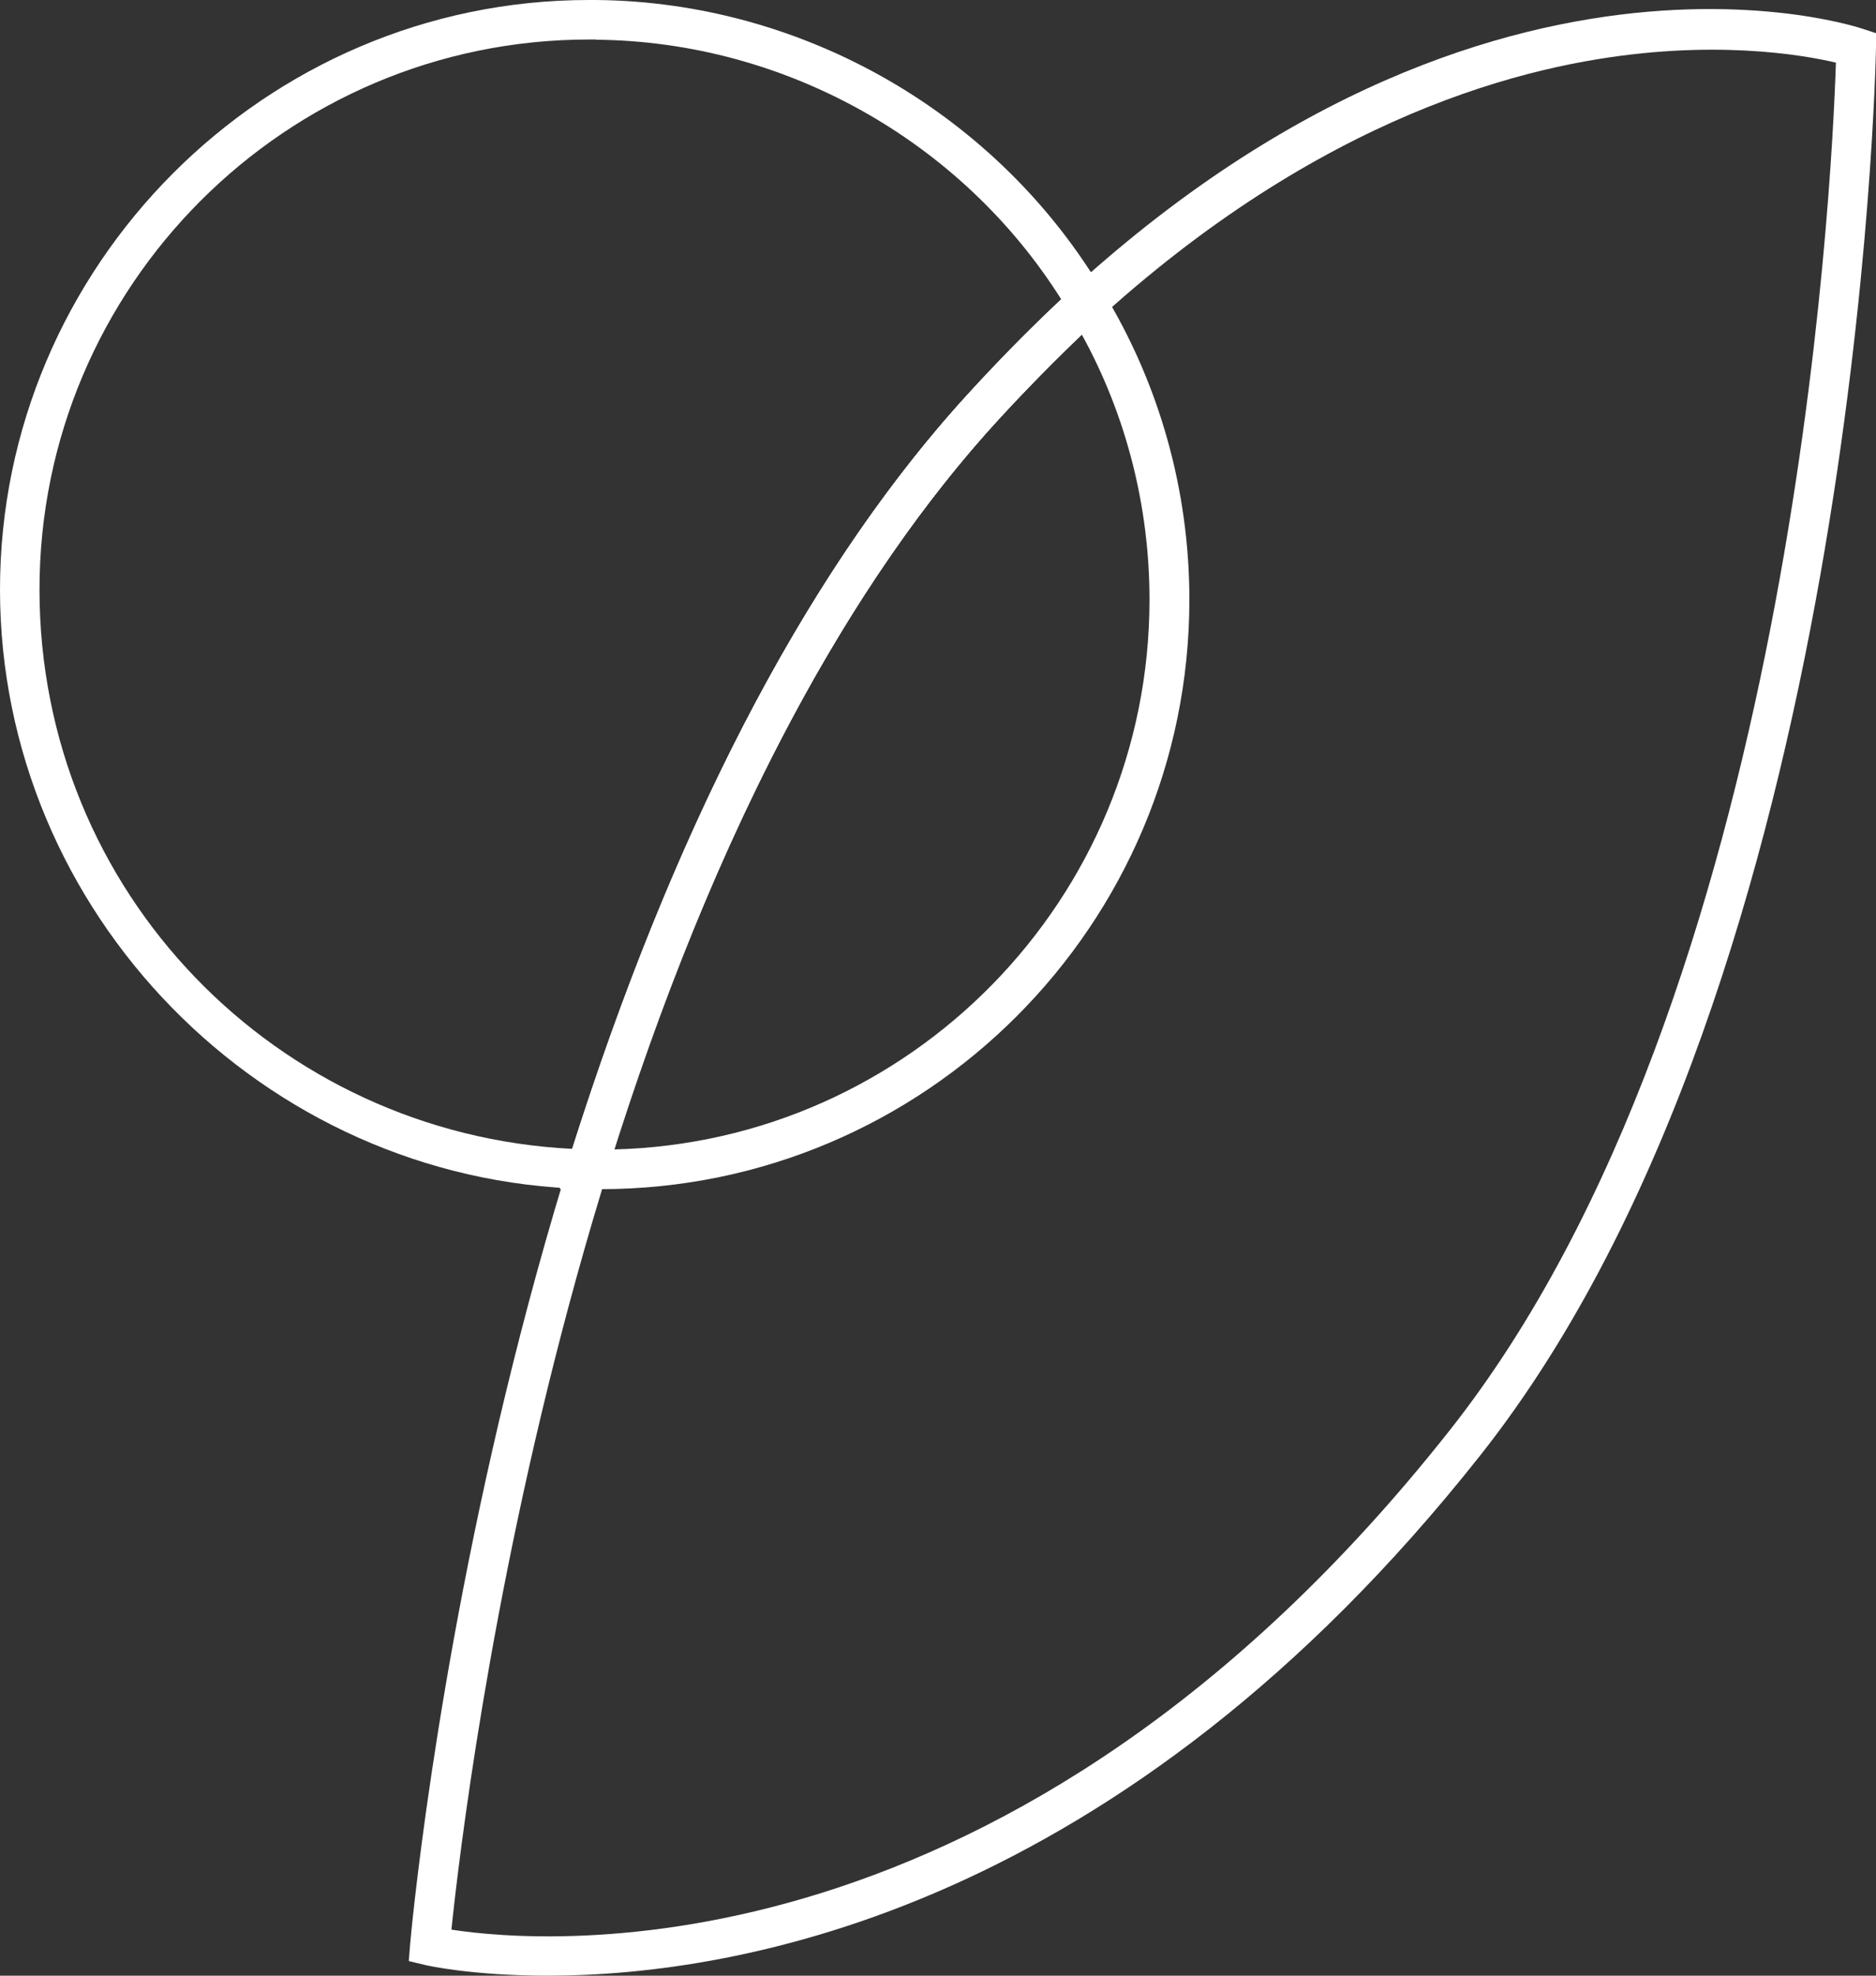
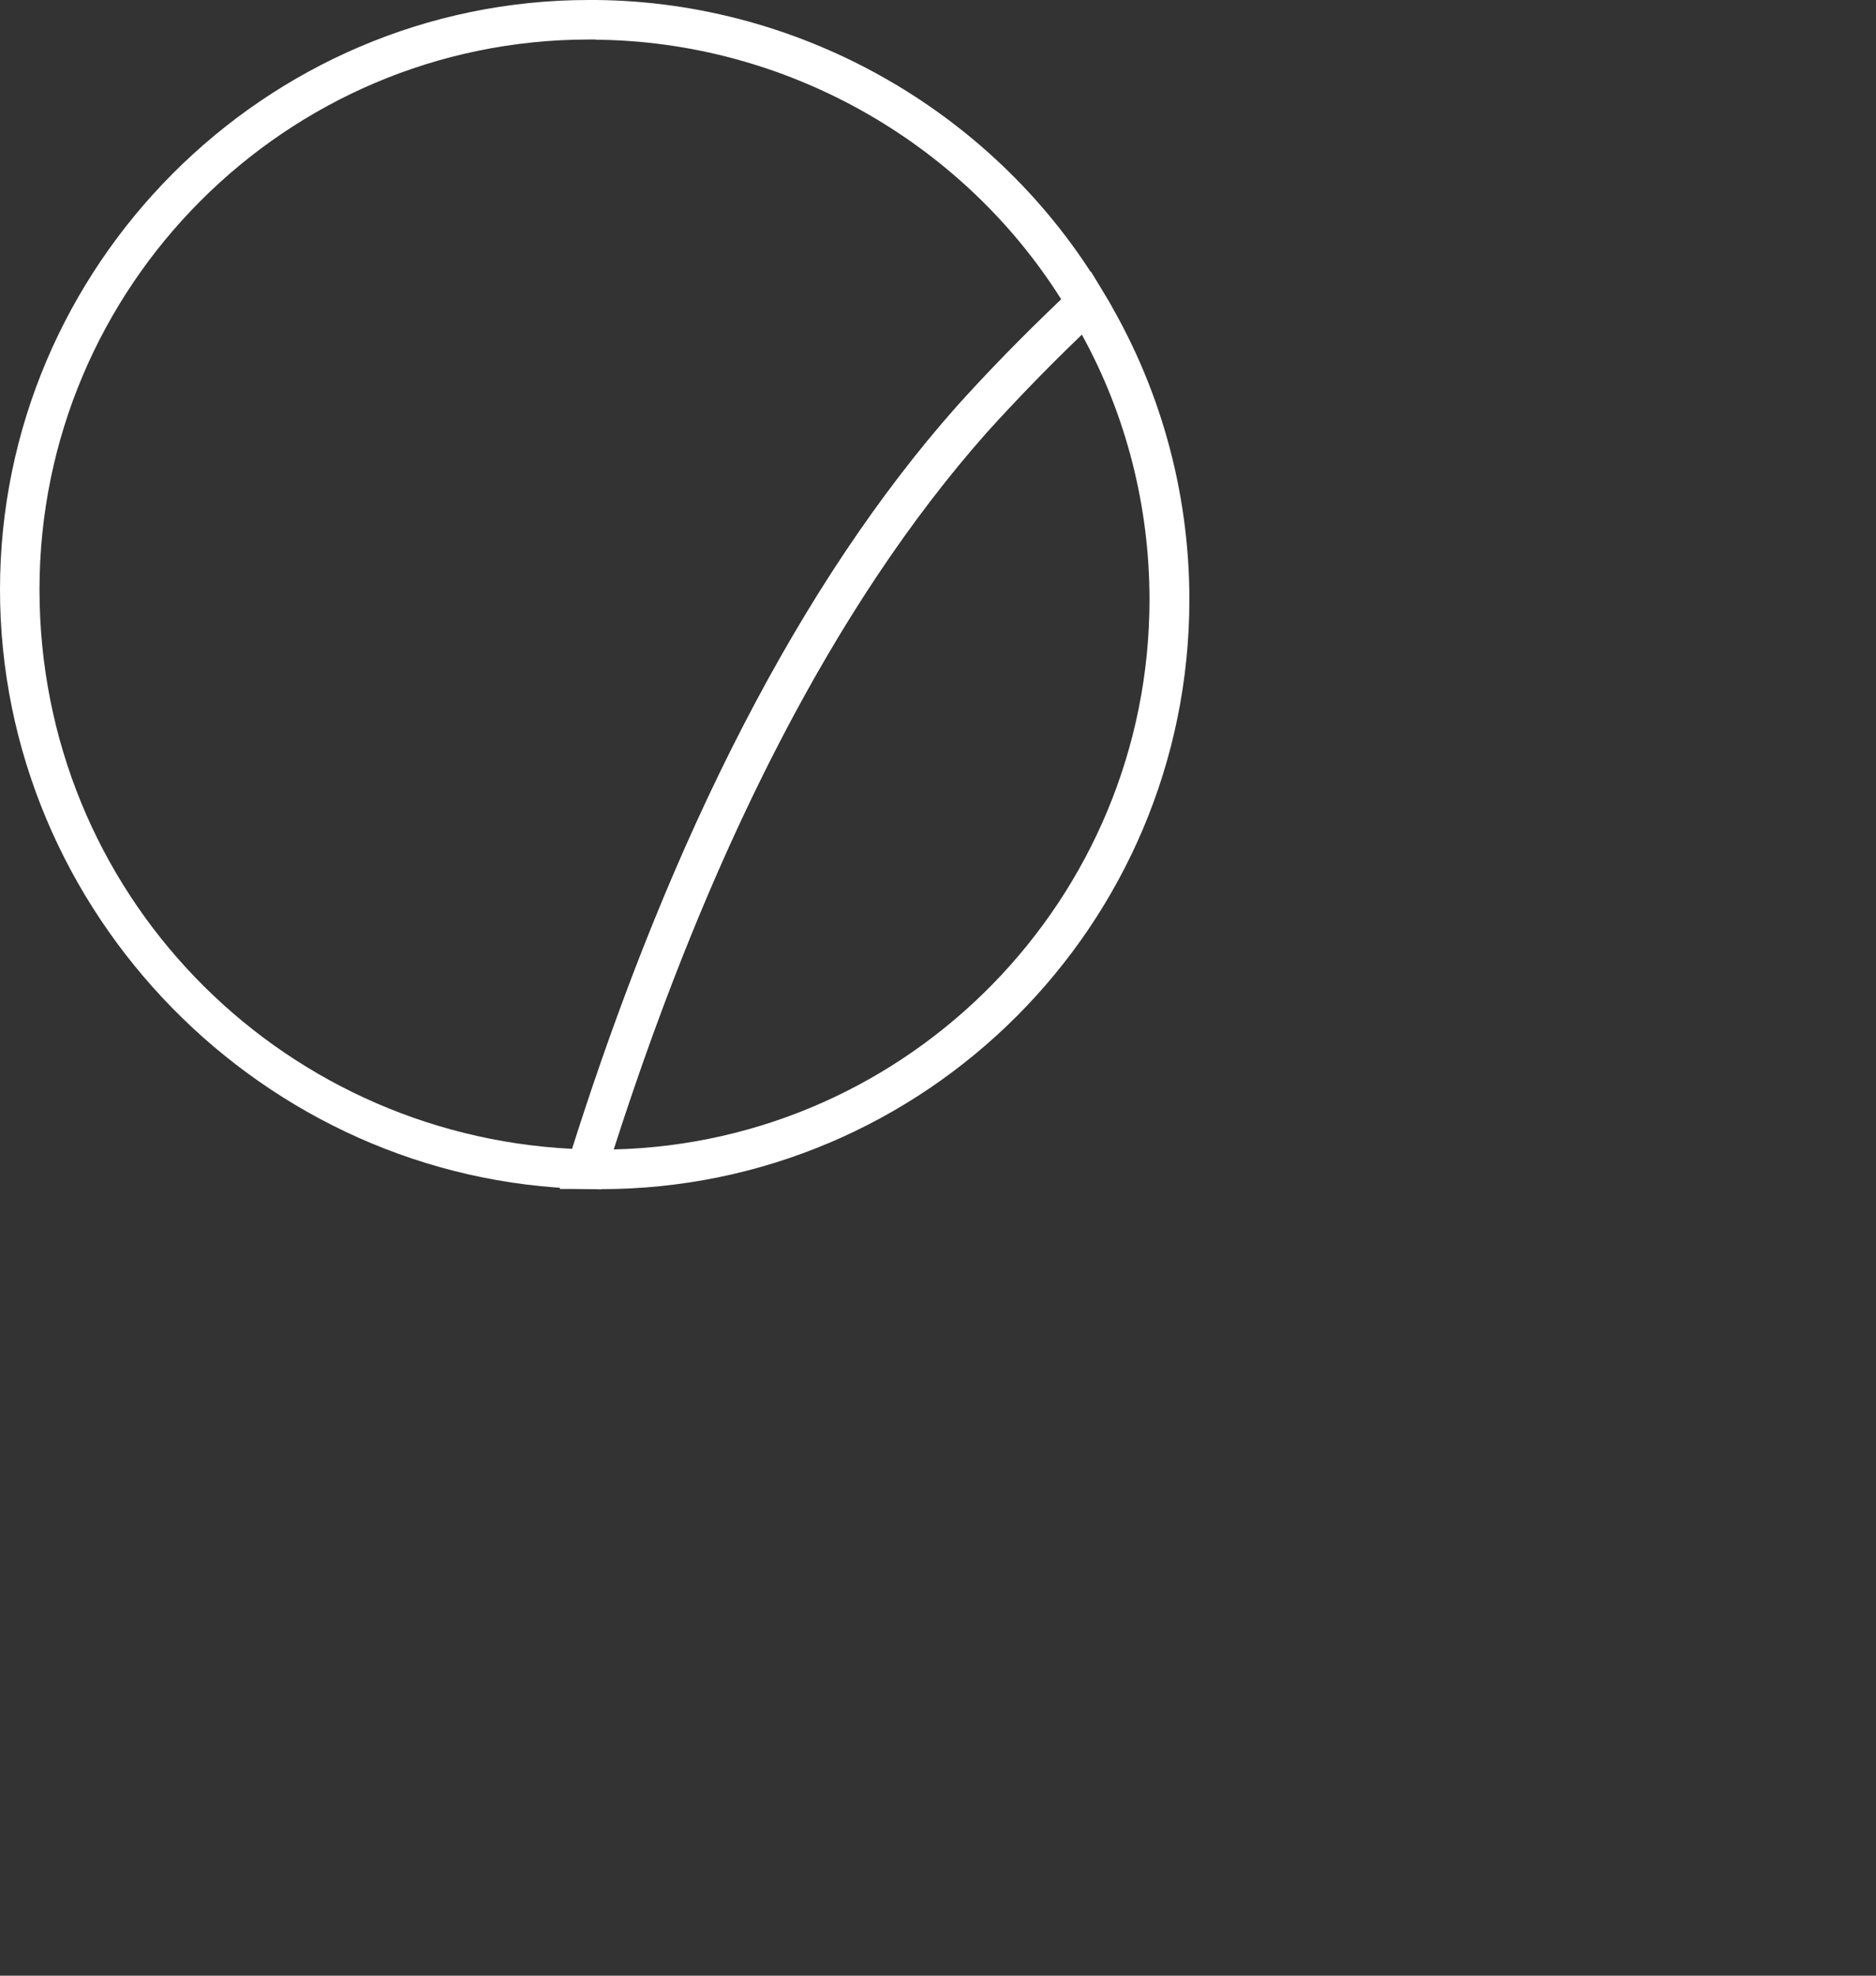
<svg xmlns="http://www.w3.org/2000/svg" id="_レイヤー_2" viewBox="0 0 95 100">
  <rect x="0" y="0" width="95" height="100" fill="#333333" stroke="none" />
  <defs>
    <style>.cls-1{fill:#fff;stroke-width:0px;}</style>
  </defs>
  <g id="_レイヤー_2-2">
-     <path class="cls-1" d="m27.73,100c-3.83,0-6.12-.52-6.2-.54l-.83-.2.07-.86c.04-.52,4.61-51.85,27.67-77.81C71.71-5.58,93.39,1.15,94.3,1.45l.7.23v.74c-.02.47-.82,46.99-20.06,71.27h0c-18.2,23-37.57,26.31-47.21,26.31Zm-4.87-2.33c4.74.73,28.41,2.72,50.51-25.22h0c17.46-22.03,19.4-63.11,19.6-69.28-1.7-.4-6.35-1.21-12.67-.07-7.4,1.33-18.67,5.67-30.36,18.83-20.94,23.58-26.36,68.79-27.08,75.74Z" />
    <path class="cls-1" d="m30.44,60.2l-.76-.02C13.31,59.8,0,46.19,0,29.84S13.38,0,29.82,0h.35c10.52.09,20.37,5.77,25.71,14.81l.41.69-.58.55c-2.17,2.05-4.06,3.97-5.78,5.88-7.73,8.73-14.21,21.36-19.27,37.56l-.23.72Zm-.27-58.2h-.34C14.48,2,2,14.49,2,29.84s12.03,27.56,26.97,28.31c5.11-16.11,11.66-28.75,19.46-37.56,1.6-1.78,3.34-3.56,5.31-5.44-5.07-8.04-14.03-13.06-23.58-13.14Z" />
    <path class="cls-1" d="m30.4,60.18h-2.06l.41-1.3c5.15-16.47,11.77-29.35,19.69-38.29,1.76-1.96,3.69-3.92,5.9-6l.9-.85.64,1.06c2.84,4.66,4.35,10.04,4.35,15.55,0,16.45-13.38,29.84-29.82,29.84Zm24.39-43.26c-1.79,1.72-3.38,3.37-4.86,5.01-7.51,8.49-13.86,20.68-18.86,36.25,15.03-.36,27.14-12.7,27.14-27.83,0-4.72-1.18-9.34-3.43-13.42Z" />
  </g>
</svg>